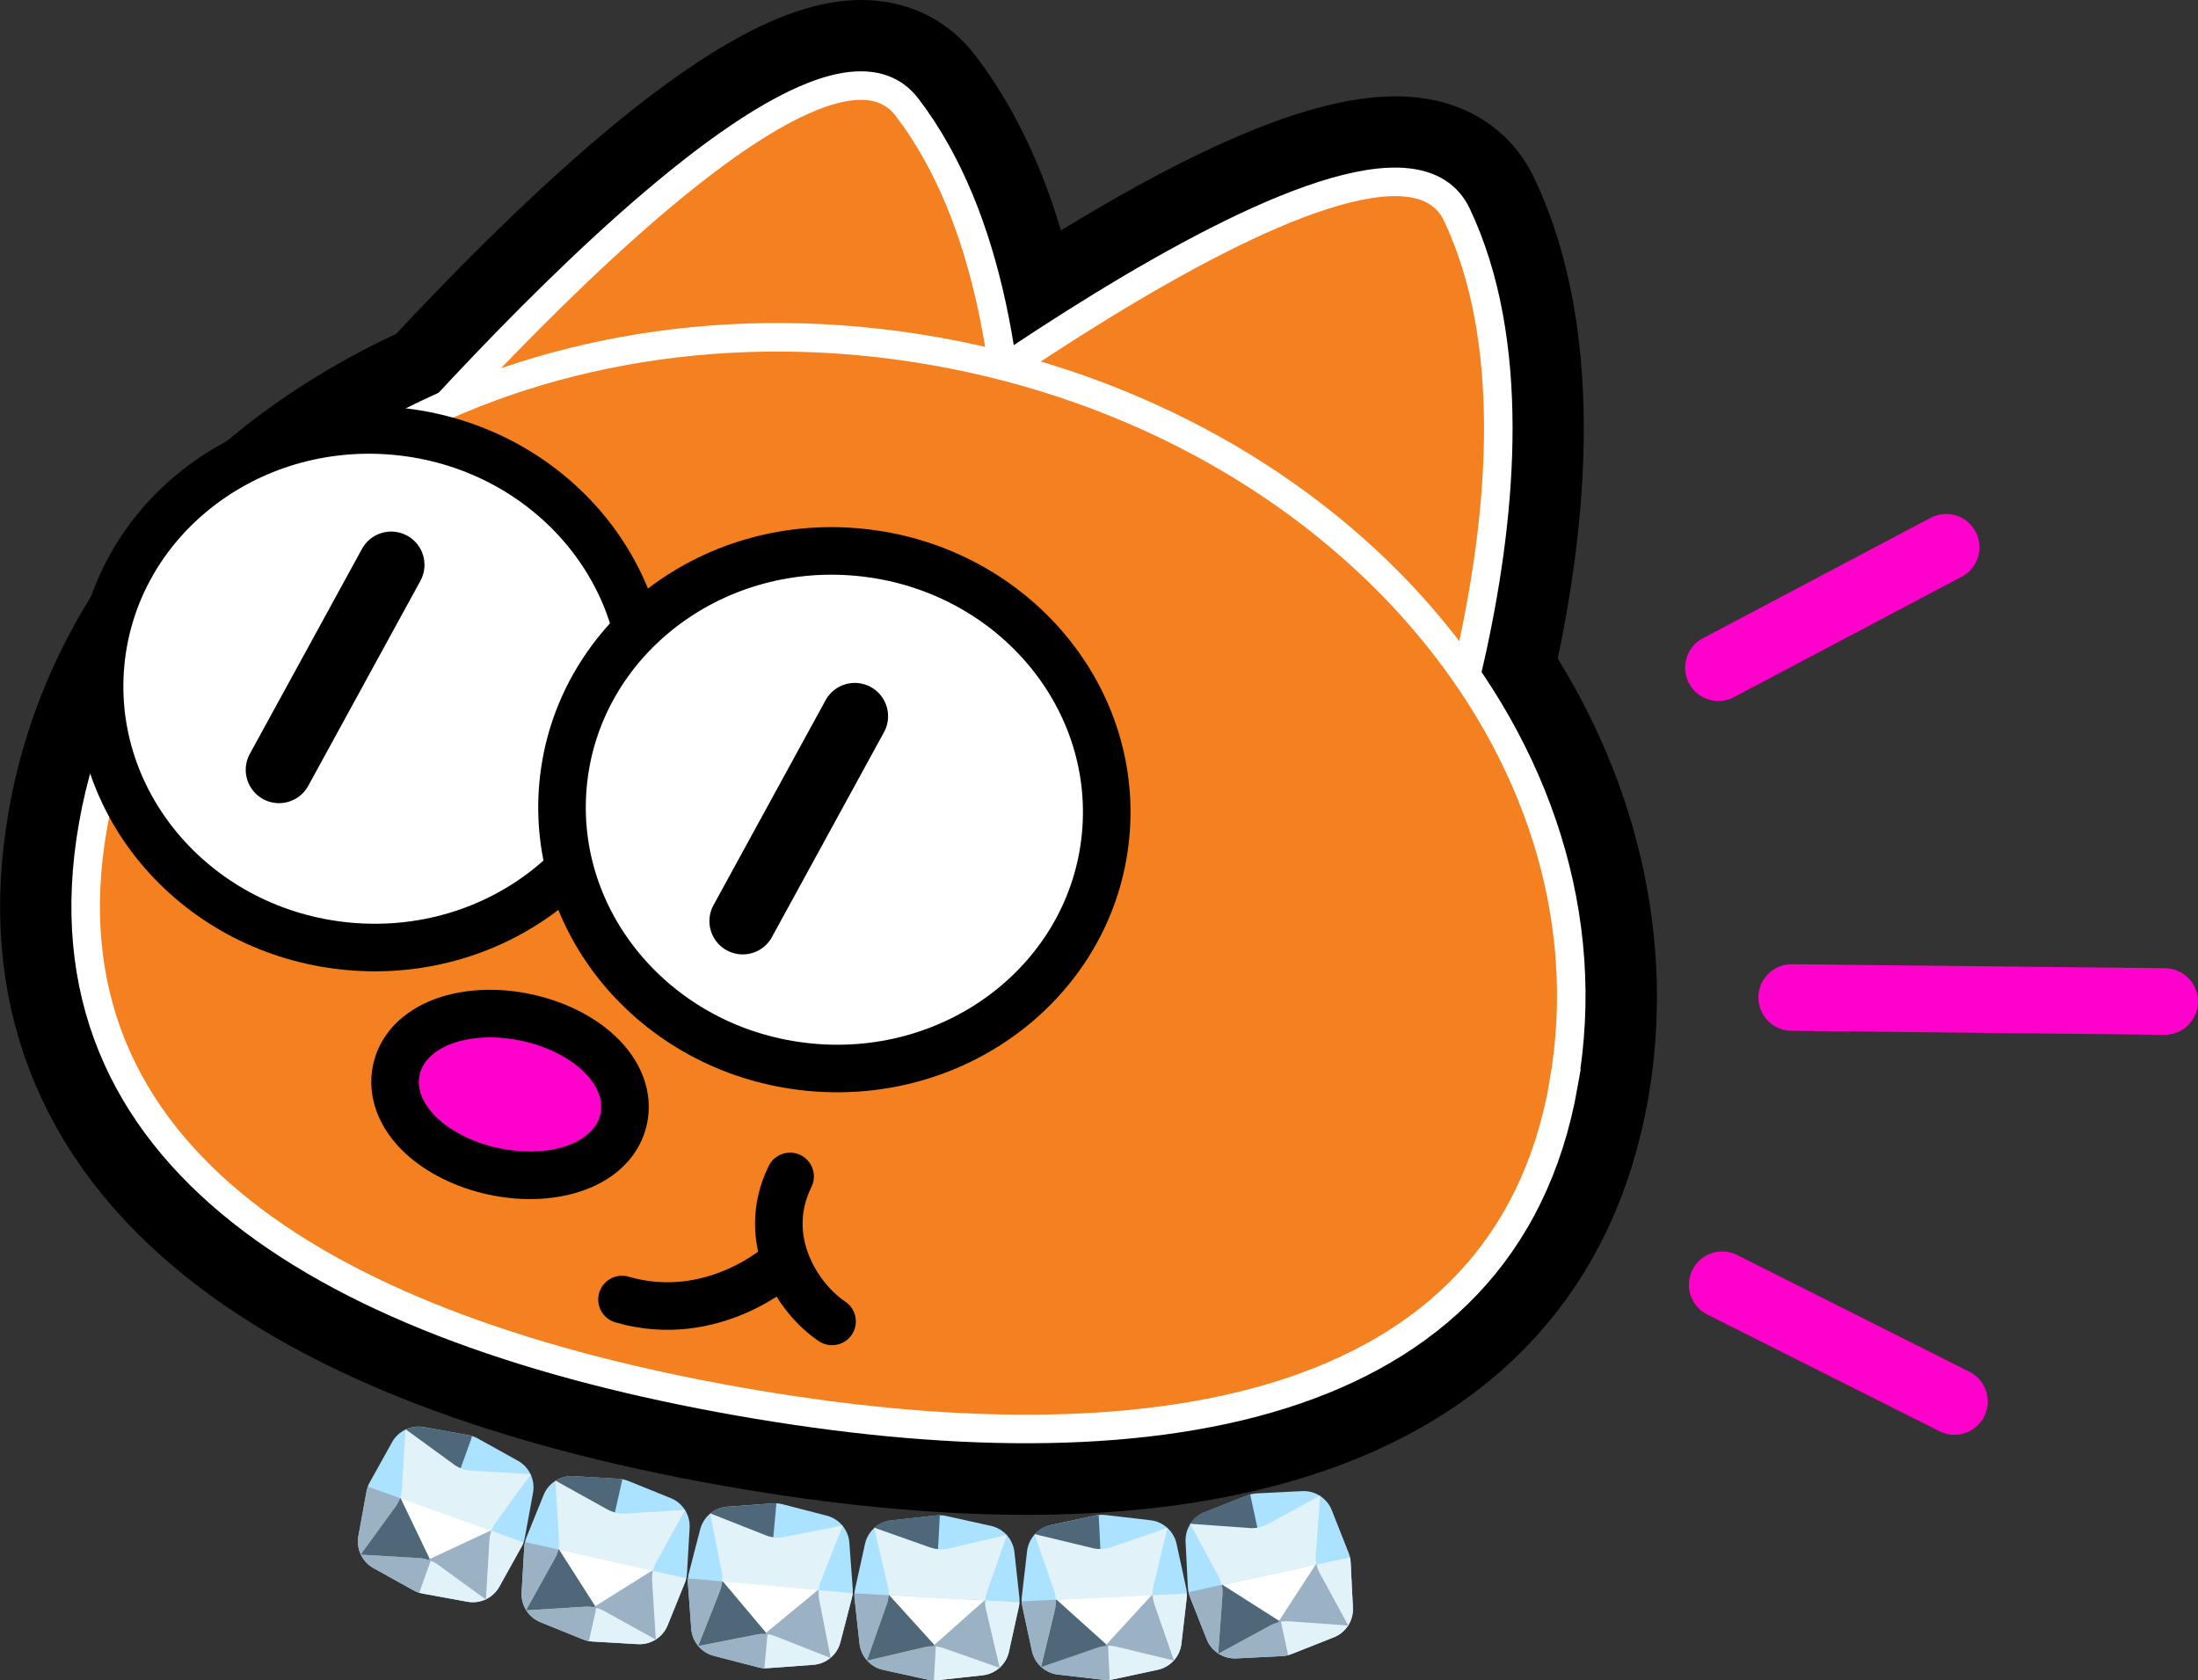
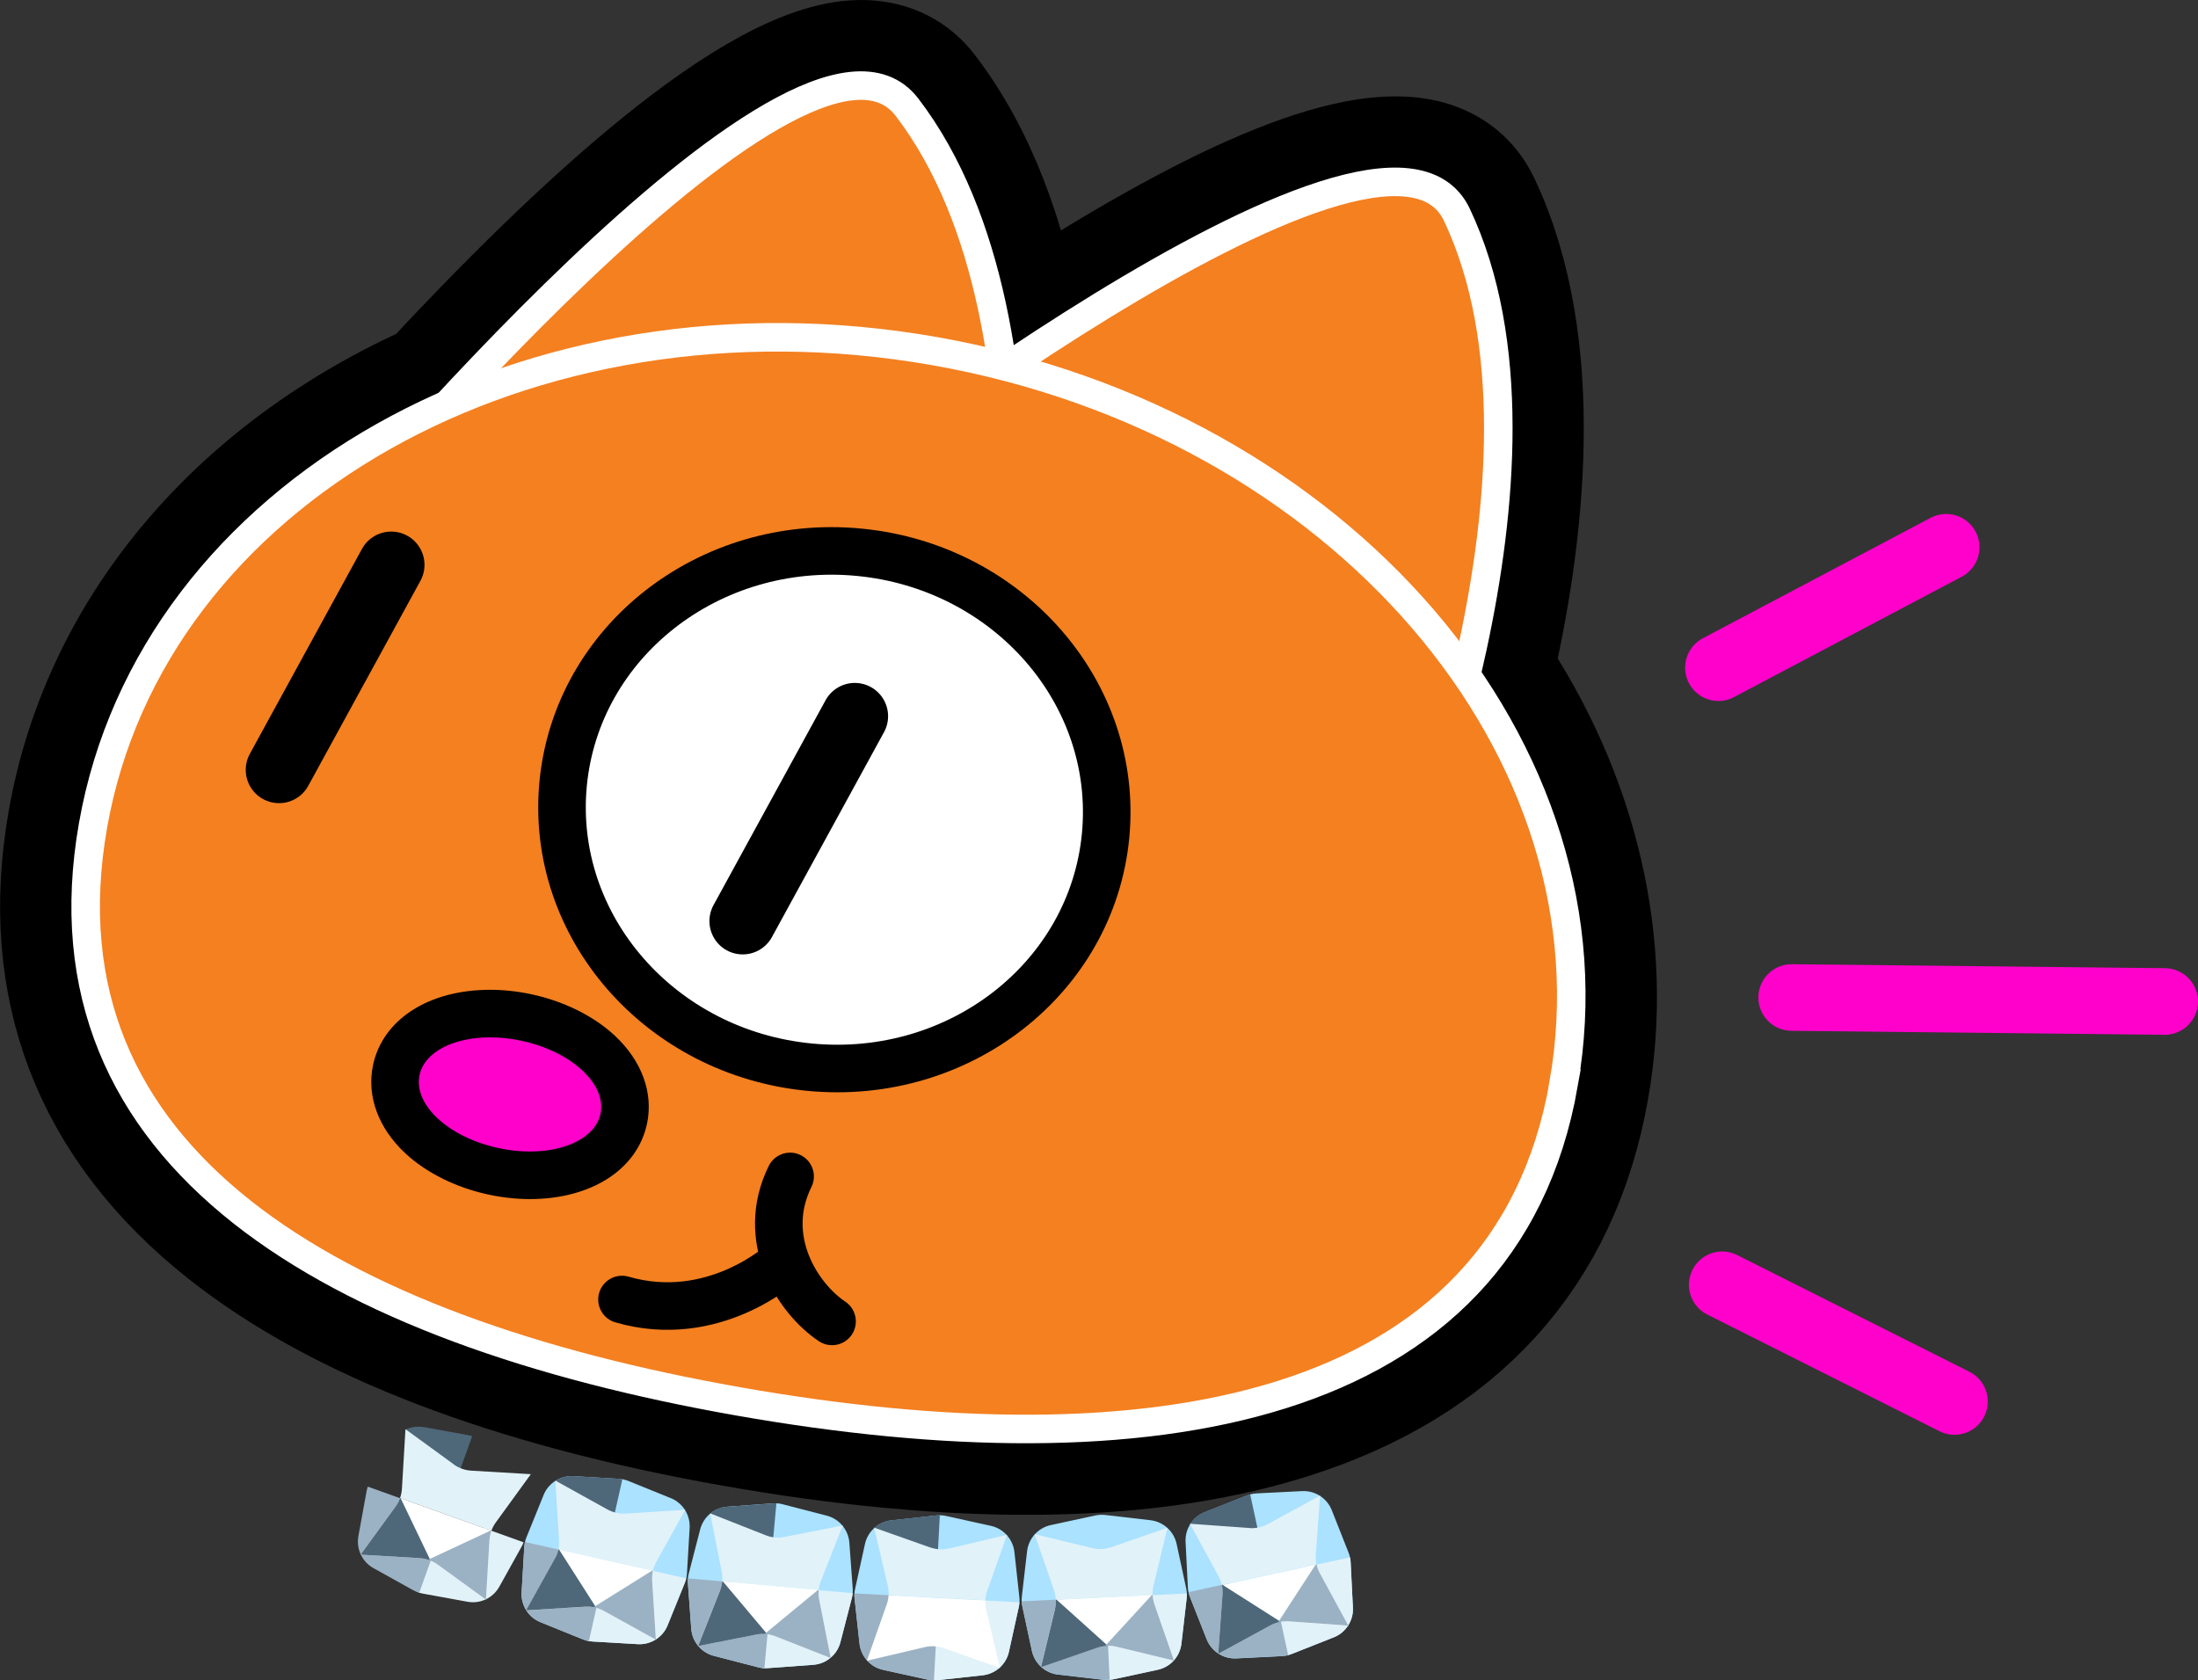
<svg xmlns="http://www.w3.org/2000/svg" id="Layer_1" data-name="Layer 1" viewBox="0 0 231.04 176.65">
  <rect x="0" y="0" width="231.04" height="176.65" fill="#333333" stroke="none" />
  <defs>
    <style>
      .cls-1, .cls-2, .cls-3, .cls-4, .cls-5 {
        stroke-linecap: round;
      }

      .cls-1, .cls-2, .cls-3, .cls-4, .cls-6 {
        stroke: #000;
      }

      .cls-1, .cls-4, .cls-7, .cls-6 {
        stroke-miterlimit: 10;
      }

      .cls-1, .cls-5 {
        fill: #808285;
        stroke-width: 7px;
      }

      .cls-2, .cls-8, .cls-4 {
        fill: #fff;
      }

      .cls-2, .cls-3, .cls-4 {
        stroke-width: 5px;
      }

      .cls-2, .cls-3, .cls-5 {
        stroke-linejoin: round;
      }

      .cls-9 {
        fill: #ff01cb;
      }

      .cls-10 {
        fill: #9bb2c4;
      }

      .cls-11 {
        fill: #aae2ff;
      }

      .cls-12 {
        fill: #e1f2f9;
      }

      .cls-13 {
        fill: #4e687a;
      }

      .cls-3 {
        fill: none;
      }

      .cls-5 {
        stroke: #ff01cb;
      }

      .cls-7 {
        fill: #f48020;
        stroke: #fff;
        stroke-width: 3px;
      }

      .cls-6 {
        stroke-width: 15px;
      }
    </style>
  </defs>
  <path class="cls-6" d="M155.74,70.67c3.32-14.28,5.7-34.1-1.25-48.75-.95-1.99-2.55-3.31-4.76-3.92-7.33-2.01-21.84,4.14-43.16,18.28-1.75-10.8-5.12-19.51-10.04-25.93-1.36-1.78-3.24-2.73-5.57-2.84-10.66-.5-30.23,18.05-44.86,33.8-20.58,9.16-34.35,25.62-37.79,45.2-3,17.03,2.44,31.18,16.17,42.05,11.8,9.34,29.61,16.15,52.94,20.26,5.58,.98,10.93,1.72,16.04,2.2,16.45,1.57,30.43,.58,41.71-2.97,17.37-5.47,27.69-16.84,30.68-33.81,2.59-14.7-1-30.15-10.1-43.56Z" />
  <line class="cls-5" x1="181.03" y1="135.06" x2="205.44" y2="147.33" />
  <line class="cls-5" x1="188.33" y1="104.86" x2="227.54" y2="105.28" />
  <line class="cls-5" x1="180.63" y1="70.19" x2="204.57" y2="57.53" />
  <path class="cls-7" d="M84.3,54.13l62.7,39.39s18.74-44.38,6.13-70.96c-7.82-16.48-68.83,31.57-68.83,31.57Z" />
  <path class="cls-7" d="M34.62,56.52l69.55,25.41s9.05-47.31-8.84-70.67c-11.09-14.48-60.71,45.26-60.71,45.26Z" />
  <path class="cls-7" d="M164.36,113.97c-6.17,35.05-44,40.88-86.69,33.36C34.98,139.82,3.61,121.82,9.78,86.77,15.94,51.72,55.55,29.4,98.23,36.91s72.29,42.01,66.12,77.06Z" />
  <g>
    <g>
      <path class="cls-9" d="M55.7,123.54c-1.25,0-2.54-.14-3.81-.41-2.97-.63-5.65-1.95-7.55-3.7-2.21-2.04-3.19-4.57-2.68-6.94,.77-3.61,4.64-5.95,9.87-5.95,1.25,0,2.54,.14,3.81,.41,2.97,.63,5.65,1.95,7.55,3.7,2.21,2.04,3.19,4.57,2.68,6.94-.77,3.61-4.65,5.95-9.87,5.95Z" />
      <path d="M51.52,109.05c1.05,0,2.16,.11,3.29,.36,5.25,1.12,8.97,4.56,8.31,7.67-.52,2.45-3.59,3.97-7.42,3.97-1.05,0-2.16-.11-3.29-.36-5.25-1.12-8.97-4.56-8.31-7.67,.52-2.45,3.59-3.97,7.42-3.97m0-5h0c-6.45,0-11.29,3.11-12.31,7.92-.69,3.25,.56,6.65,3.43,9.3,2.22,2.05,5.32,3.58,8.72,4.31,1.45,.31,2.91,.47,4.34,.47,6.45,0,11.29-3.11,12.31-7.92,.69-3.26-.56-6.65-3.43-9.3-2.22-2.05-5.32-3.58-8.72-4.31-1.45-.31-2.91-.47-4.34-.47h0Z" />
    </g>
    <g>
      <path class="cls-2" d="M65.38,136.61c9.59,2.78,16.77-3.79,16.77-3.79" />
      <path class="cls-3" d="M87.46,138.91c-3.61-2.41-7.65-8.67-4.41-15.24" />
    </g>
  </g>
-   <ellipse class="cls-4" cx="39.1" cy="72.4" rx="27.19" ry="28.64" transform="translate(-36.69 104.45) rotate(-84.55)" />
  <ellipse class="cls-4" cx="87.69" cy="85.11" rx="27.19" ry="28.64" transform="translate(-5.35 164.33) rotate(-84.55)" />
  <line class="cls-1" x1="89.85" y1="75.29" x2="78.07" y2="96.83" />
  <line class="cls-1" x1="41.12" y1="59.38" x2="29.33" y2="80.93" />
  <g>
-     <path class="cls-11" d="M49.13,168.38l-4.71-.86c-.34-.06-.67-.18-.97-.35l-4.19-2.33c-1.19-.66-1.83-2.01-1.59-3.36l.86-4.71c.06-.34,.18-.67,.35-.97l2.33-4.19c.66-1.19,2.01-1.83,3.36-1.59l4.71,.86c.34,.06,.67,.18,.97,.35l4.19,2.33c1.19,.66,1.83,2.01,1.59,3.36l-.86,4.71c-.06,.34-.18,.67-.35,.97l-2.33,4.19c-.66,1.19-2.01,1.83-3.36,1.59Z" />
    <path class="cls-12" d="M45.34,162.96l-1.56,4.36c.21,.09,.42,.16,.64,.2l4.71,.86c1.34,.25,2.7-.39,3.36-1.59l2.33-4.19c.08-.15,.16-.31,.21-.47l-4.21-1.51-5.49,2.34Z" />
    <path class="cls-10" d="M45.63,163.07l-1.56,4.36c-.22-.07-.43-.15-.62-.25l-4.19-2.33c-1.19-.66-1.83-2.01-1.59-3.36l.86-4.71c.03-.17,.08-.34,.13-.5l4.21,1.51,2.76,5.29Z" />
    <path class="cls-13" d="M44.56,150.02l4.71,.86c.12,.02,.24,.06,.36,.1l-1.58,4.42-5.44-5.11c.59-.28,1.27-.38,1.95-.26Z" />
    <path class="cls-12" d="M47.69,153.93l-5.07-3.69-.37,6.25c-.02,.34-.09,.67-.2,.99l9.6,3.44c.11-.31,.27-.6,.46-.87l3.69-5.08-6.26-.37c-.67-.04-1.31-.27-1.85-.66Z" />
    <path class="cls-8" d="M41.58,158.37l-3.68,5.06,6.24,.37c.68,.04,1.34,.27,1.89,.68l5.06,3.68,.37-6.27c.02-.33,.09-.66,.2-.97l-9.6-3.44c-.11,.32-.27,.62-.47,.89Z" />
    <path class="cls-13" d="M42.13,157.51l-.08-.03c-.11,.32-.27,.62-.47,.89l-3.68,5.06,6.24,.37c.39,.02,.77,.12,1.12,.26l-3.14-6.55Z" />
    <path class="cls-10" d="M51.57,160.89l.08,.03c-.11,.32-.18,.65-.2,.99l-.37,6.25-5.06-3.68c-.32-.23-.67-.4-1.03-.51l6.58-3.07Z" />
  </g>
  <g>
    <path class="cls-11" d="M67.04,172.84l-4.78-.28c-.35-.02-.69-.1-1.01-.23l-4.44-1.8c-1.27-.51-2.06-1.78-1.98-3.14l.28-4.78c.02-.35,.1-.69,.23-1.01l1.8-4.44c.51-1.27,1.78-2.06,3.14-1.98l4.78,.28c.35,.02,.69,.1,1.01,.23l4.44,1.8c1.27,.51,2.06,1.78,1.98,3.14l-.28,4.78c-.02,.35-.1,.69-.23,1.01l-1.8,4.44c-.51,1.27-1.78,2.06-3.14,1.98Z" />
    <path class="cls-12" d="M62.61,167.93l-1.02,4.51c.22,.06,.44,.11,.66,.12l4.78,.28c1.36,.08,2.63-.72,3.14-1.98l1.8-4.44c.07-.16,.12-.33,.16-.5l-4.36-.98-5.16,2.99Z" />
    <path class="cls-10" d="M62.92,168l-1.02,4.51c-.22-.04-.44-.09-.65-.18l-4.44-1.8c-1.27-.51-2.06-1.78-1.98-3.14l.28-4.78c.01-.17,.03-.35,.07-.51l4.36,.98,3.38,4.92Z" />
    <path class="cls-13" d="M60.27,155.17l4.78,.28c.12,0,.25,.03,.37,.05l-1.03,4.58-6.02-4.41c.55-.35,1.21-.54,1.9-.5Z" />
    <path class="cls-12" d="M63.85,158.68l-5.48-3.04,.39,6.24c.02,.34,0,.68-.08,1l9.95,2.25c.07-.32,.19-.63,.35-.92l3.05-5.49-6.26,.39c-.67,.04-1.33-.11-1.92-.43Z" />
    <path class="cls-8" d="M58.33,163.83l-3.04,5.47,6.24-.39c.68-.04,1.36,.11,1.95,.44l5.47,3.03-.39-6.27c-.02-.33,0-.66,.08-.98l-9.95-2.25c-.07,.33-.19,.64-.36,.94Z" />
    <path class="cls-13" d="M58.77,162.9l-.08-.02c-.07,.33-.19,.64-.36,.94l-3.04,5.47,6.24-.39c.39-.02,.78,.02,1.15,.12l-3.91-6.12Z" />
    <path class="cls-10" d="M68.55,165.11l.08,.02c-.07,.33-.1,.67-.08,1l.39,6.24-5.47-3.03c-.34-.19-.71-.31-1.09-.38l6.16-3.85Z" />
  </g>
  <g>
    <path class="cls-11" d="M85.49,175.01l-4.78,.35c-.35,.03-.69,0-1.03-.09l-4.64-1.2c-1.32-.34-2.28-1.49-2.38-2.85l-.35-4.78c-.03-.35,0-.69,.09-1.03l1.2-4.64c.34-1.32,1.49-2.28,2.85-2.38l4.78-.35c.35-.03,.69,0,1.03,.09l4.64,1.2c1.32,.34,2.28,1.49,2.38,2.85l.35,4.78c.03,.35,0,.69-.09,1.03l-1.2,4.64c-.34,1.32-1.49,2.28-2.85,2.38Z" />
    <path class="cls-12" d="M80.46,170.72l-.42,4.61c.22,.03,.45,.05,.67,.03l4.78-.35c1.36-.1,2.51-1.06,2.85-2.38l1.2-4.64c.04-.17,.07-.34,.09-.51l-4.45-.4-4.73,3.64Z" />
    <path class="cls-10" d="M80.77,170.75l-.42,4.61c-.23,0-.45-.03-.67-.09l-4.64-1.2c-1.32-.34-2.28-1.49-2.38-2.85l-.35-4.78c-.01-.17-.01-.35,0-.52l4.45,.4,3.99,4.43Z" />
    <path class="cls-13" d="M76.46,158.39l4.78-.35c.12,0,.25,0,.37,0l-.43,4.67-6.55-3.59c.5-.42,1.13-.69,1.82-.74Z" />
    <path class="cls-12" d="M80.48,161.39l-5.83-2.3,1.21,6.14c.07,.33,.08,.67,.05,1.01l10.15,.92c.03-.33,.11-.65,.23-.96l2.3-5.84-6.15,1.21c-.66,.13-1.34,.07-1.96-.18Z" />
-     <path class="cls-8" d="M75.67,167.22l-2.3,5.82,6.13-1.21c.67-.13,1.36-.07,2,.18l5.82,2.29-1.21-6.16c-.06-.33-.08-.66-.05-.99l-10.15-.92c-.03,.33-.11,.66-.23,.98Z" />
+     <path class="cls-8" d="M75.67,167.22l-2.3,5.82,6.13-1.21c.67-.13,1.36-.07,2,.18l5.82,2.29-1.21-6.16c-.06-.33-.08-.66-.05-.99l-10.15-.92c-.03,.33-.11,.66-.23,.98" />
    <path class="cls-13" d="M75.99,166.25h-.08c-.03,.33-.11,.66-.23,.97l-2.3,5.82,6.13-1.21c.38-.08,.77-.08,1.15-.03l-4.68-5.56Z" />
    <path class="cls-10" d="M85.98,167.15h.08c-.03,.34-.01,.68,.05,1.01l1.21,6.14-5.82-2.29c-.36-.14-.74-.22-1.13-.24l5.6-4.62Z" />
  </g>
  <g>
    <path class="cls-11" d="M103.3,176.11l-4.76,.52c-.35,.04-.69,.02-1.03-.06l-4.68-1.03c-1.33-.29-2.33-1.41-2.48-2.76l-.52-4.76c-.04-.35-.02-.69,.06-1.03l1.03-4.68c.29-1.33,1.41-2.33,2.76-2.48l4.76-.52c.35-.04,.69-.02,1.03,.06l4.68,1.03c1.33,.29,2.33,1.41,2.48,2.76l.52,4.76c.04,.35,.02,.69-.06,1.03l-1.03,4.68c-.29,1.33-1.41,2.33-2.76,2.48Z" />
    <path class="cls-12" d="M98.11,172.01l-.25,4.62c.22,.02,.45,.03,.67,0l4.76-.52c1.36-.15,2.47-1.15,2.76-2.48l1.03-4.68c.04-.17,.06-.34,.07-.51l-4.46-.24-4.59,3.81Z" />
    <path class="cls-10" d="M98.42,172.02l-.25,4.62c-.23,0-.45-.02-.67-.07l-4.68-1.03c-1.33-.29-2.33-1.41-2.48-2.76l-.52-4.76c-.02-.17-.02-.35-.01-.52l4.46,.24,4.15,4.28Z" />
    <path class="cls-13" d="M93.66,159.82l4.76-.52c.12-.01,.25-.01,.37-.01l-.25,4.68-6.67-3.35c.49-.44,1.11-.73,1.79-.81Z" />
    <path class="cls-12" d="M97.79,162.68l-5.91-2.09,1.43,6.09c.08,.33,.11,.67,.09,1l10.18,.55c.02-.33,.08-.65,.19-.97l2.09-5.92-6.11,1.44c-.65,.15-1.33,.12-1.96-.11Z" />
    <path class="cls-8" d="M93.2,168.68l-2.08,5.9,6.09-1.43c.66-.16,1.36-.12,2,.11l5.9,2.08-1.44-6.11c-.08-.32-.1-.65-.09-.98l-10.18-.55c-.02,.34-.08,.67-.2,.99Z" />
-     <path class="cls-13" d="M93.48,167.7h-.08c-.02,.33-.08,.66-.2,.98l-2.08,5.9,6.09-1.43c.38-.09,.77-.11,1.15-.07l-4.88-5.38Z" />
-     <path class="cls-10" d="M103.49,168.24h.08c-.02,.34,.01,.68,.09,1.01l1.43,6.09-5.9-2.08c-.37-.13-.75-.19-1.14-.2l5.43-4.82Z" />
  </g>
  <g>
    <path class="cls-11" d="M121.69,175.53l-4.68,1.01c-.34,.07-.69,.09-1.03,.05l-4.76-.55c-1.36-.16-2.46-1.16-2.75-2.5l-1.01-4.68c-.07-.34-.09-.69-.05-1.03l.55-4.76c.16-1.36,1.16-2.46,2.5-2.75l4.68-1.01c.34-.07,.69-.09,1.03-.05l4.76,.55c1.36,.16,2.46,1.16,2.75,2.5l1.01,4.68c.07,.34,.09,.69,.05,1.03l-.55,4.76c-.16,1.36-1.16,2.46-2.5,2.75Z" />
    <path class="cls-12" d="M116.11,171.98l.22,4.62c.23,0,.45-.01,.67-.06l4.68-1c1.34-.29,2.34-1.39,2.5-2.75l.55-4.76c.02-.17,.03-.35,.02-.52l-4.46,.22-4.18,4.26Z" />
    <path class="cls-10" d="M116.42,171.96l.22,4.62c-.22,.02-.45,.03-.67,0l-4.76-.55c-1.36-.16-2.46-1.16-2.75-2.5l-1-4.68c-.04-.17-.06-.34-.07-.51l4.46-.22,4.57,3.84Z" />
-     <path class="cls-13" d="M110.44,160.32l4.68-1.01c.12-.03,.25-.04,.37-.05l.23,4.69-6.98-2.65c.44-.49,1.03-.84,1.7-.99Z" />
    <path class="cls-12" d="M114.84,162.74l-6.1-1.47,2.05,5.91c.11,.32,.17,.65,.19,.99l10.18-.49c-.02-.33,.01-.66,.09-.98l1.47-6.1-5.93,2.05c-.63,.22-1.31,.25-1.96,.09Z" />
    <path class="cls-8" d="M110.88,169.17l-1.47,6.08,5.91-2.04c.64-.22,1.34-.26,2-.1l6.08,1.47-2.05-5.93c-.11-.31-.17-.64-.19-.97l-10.18,.49c.02,.34-.02,.67-.09,1Z" />
    <path class="cls-13" d="M111.06,168.17h-.08c.02,.34-.02,.68-.09,1.01l-1.47,6.08,5.91-2.04c.37-.13,.75-.19,1.14-.19l-5.4-4.86Z" />
    <path class="cls-10" d="M121.08,167.68h.08c.02,.33,.08,.66,.19,.98l2.05,5.91-6.08-1.47c-.38-.09-.77-.11-1.15-.08l4.91-5.35Z" />
  </g>
  <g>
    <path class="cls-11" d="M140.2,172.12l-4.45,1.76c-.32,.13-.66,.2-1.01,.22l-4.78,.24c-1.36,.07-2.62-.74-3.12-2.01l-1.76-4.45c-.13-.32-.2-.66-.22-1.01l-.24-4.78c-.07-1.36,.74-2.62,2.01-3.12l4.45-1.76c.32-.13,.66-.2,1.01-.22l4.78-.24c1.36-.07,2.62,.74,3.12,2.01l1.76,4.45c.13,.32,.2,.66,.22,1.01l.24,4.78c.07,1.36-.74,2.62-2.01,3.12Z" />
    <path class="cls-12" d="M134.12,169.53l.98,4.52c.22-.04,.44-.09,.65-.17l4.45-1.76c1.27-.5,2.08-1.76,2.01-3.12l-.24-4.78c0-.17-.03-.35-.07-.51l-4.37,.95-3.42,4.89Z" />
    <path class="cls-10" d="M134.42,169.46l.98,4.52c-.22,.06-.44,.1-.66,.11l-4.78,.24c-1.36,.07-2.62-.74-3.12-2.01l-1.76-4.45c-.06-.16-.11-.33-.15-.5l4.37-.95,5.14,3.03Z" />
    <path class="cls-13" d="M126.6,158.96l4.45-1.76c.12-.05,.24-.08,.36-.11l.99,4.58-7.32-1.46c.35-.55,.87-1,1.51-1.25Z" />
    <path class="cls-12" d="M131.34,160.63l-6.26-.45,2.99,5.5c.16,.3,.28,.62,.35,.94l9.96-2.16c-.07-.32-.09-.65-.07-.98l.45-6.26-5.51,3c-.59,.32-1.25,.46-1.92,.42Z" />
    <path class="cls-8" d="M128.5,167.62l-.45,6.24,5.49-2.99c.6-.33,1.28-.47,1.96-.42l6.24,.45-3-5.51c-.16-.29-.27-.6-.34-.92l-9.96,2.16c.07,.33,.1,.67,.07,1Z" />
    <path class="cls-13" d="M128.51,166.6l-.08,.02c.07,.33,.1,.67,.07,1l-.45,6.24,5.49-2.99c.34-.19,.71-.31,1.09-.37l-6.13-3.9Z" />
    <path class="cls-10" d="M138.31,164.47l.08-.02c.07,.33,.19,.65,.35,.94l2.99,5.5-6.24-.45c-.39-.03-.78,.02-1.15,.11l3.96-6.09Z" />
  </g>
</svg>